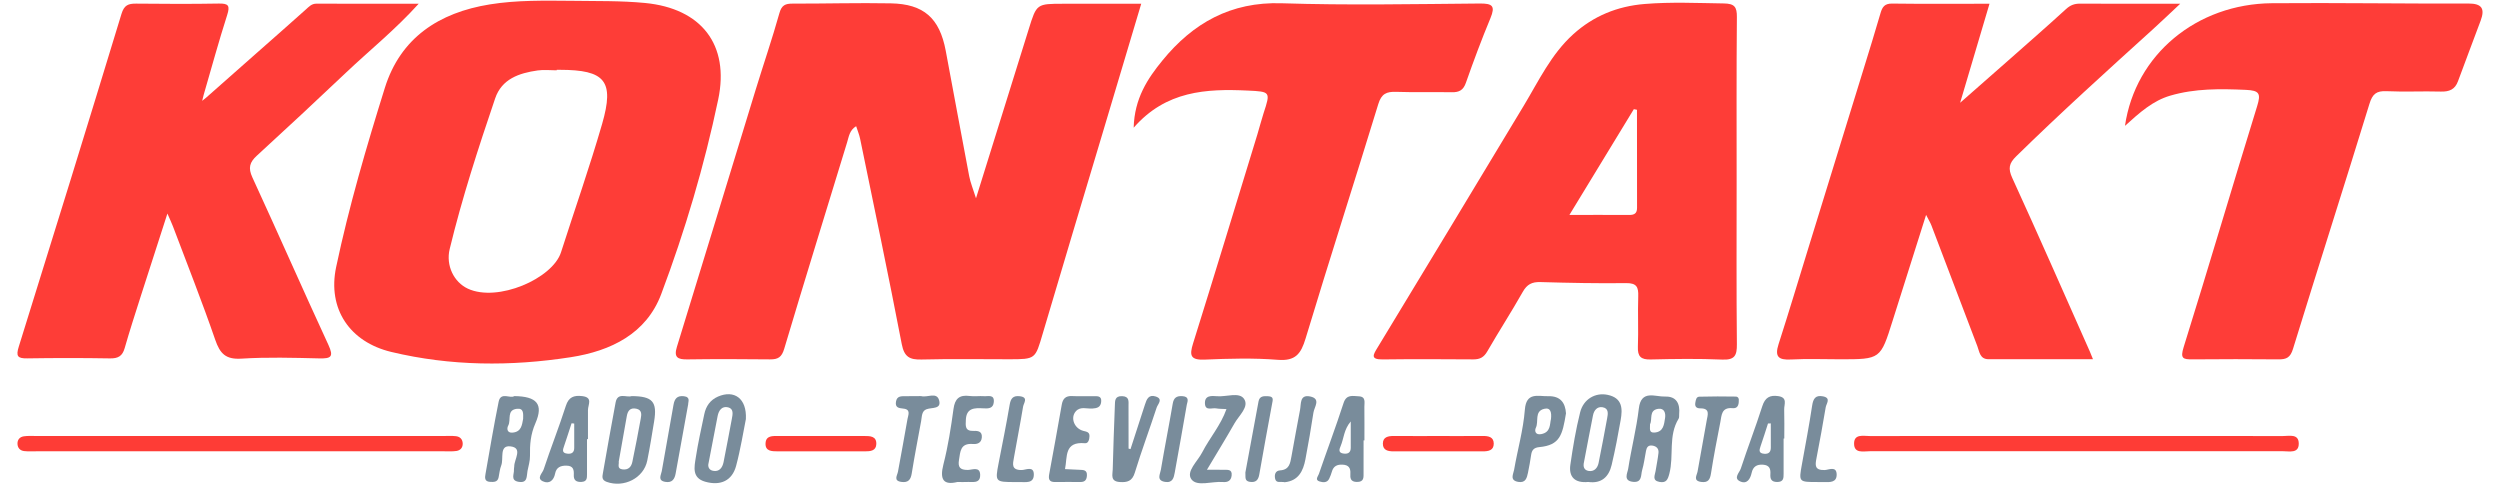
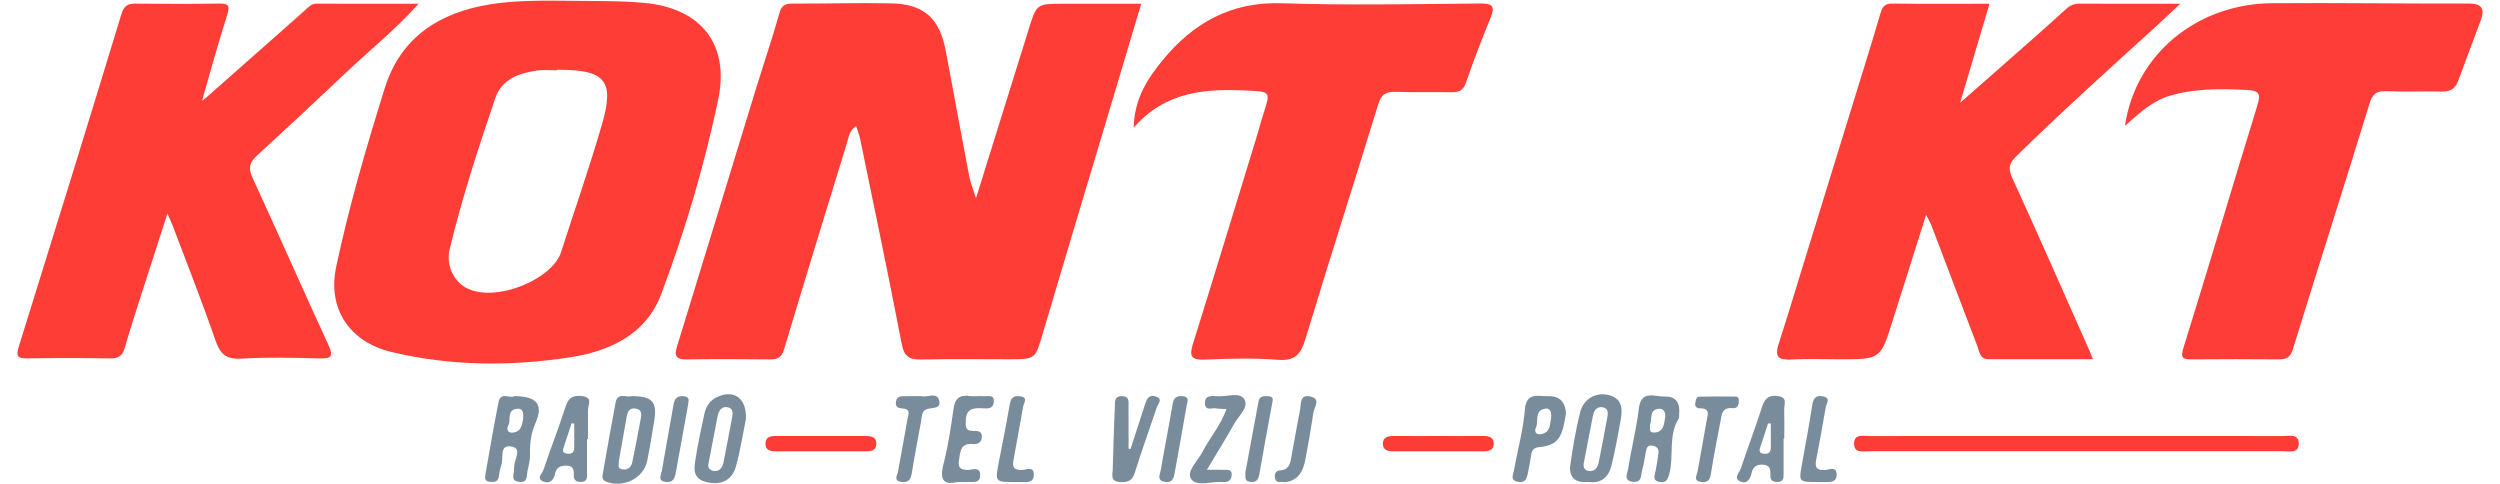
<svg xmlns="http://www.w3.org/2000/svg" width="800" height="155" viewBox="0 0 800 155" xml:space="preserve">
  <desc>Created with Fabric.js 5.2.4</desc>
  <defs />
  <g transform="matrix(0 0 0 0 0 0)" id="82a999b2-b0fb-43af-841d-736c2af14801" />
  <g transform="matrix(1 0 0 1 400 77.5)" id="2a3c037b-58d5-487e-93cb-d9110b1823de">
    <rect style="stroke: none; stroke-width: 1; stroke-dasharray: none; stroke-linecap: butt; stroke-dashoffset: 0; stroke-linejoin: miter; stroke-miterlimit: 4; fill: rgb(255,255,255); fill-rule: nonzero; opacity: 1; visibility: hidden;" x="-400" y="-77.5" rx="0" ry="0" width="800" height="155" />
  </g>
  <g transform="matrix(0.83 0 0 0.83 400 77.5)">
    <g style="">
      <g transform="matrix(1 0 0 1 -490 -85)">
        <rect style="stroke: none; stroke-width: 1; stroke-dasharray: none; stroke-linecap: butt; stroke-dashoffset: 0; stroke-linejoin: miter; stroke-miterlimit: 4; fill: rgb(255,255,255); fill-opacity: 0; fill-rule: nonzero; opacity: 1;" x="-50" y="-50" rx="0" ry="0" width="100" height="100" />
      </g>
      <g transform="matrix(1 0 0 1 0 0)">
        <rect style="stroke: none; stroke-width: 1; stroke-dasharray: none; stroke-linecap: butt; stroke-dashoffset: 0; stroke-linejoin: miter; stroke-miterlimit: 4; fill: rgb(255,255,255); fill-rule: nonzero; opacity: 1; visibility: hidden;" x="-540" y="-135" rx="0" ry="0" width="1080" height="270" />
      </g>
      <g transform="matrix(0.88 0 0 0.88 318.62 77.67)">
        <path style="stroke: none; stroke-width: 1; stroke-dasharray: none; stroke-linecap: butt; stroke-dashoffset: 0; stroke-linejoin: miter; stroke-miterlimit: 4; fill: rgb(254,60,54); fill-rule: nonzero; opacity: 1;" transform=" translate(-902.06, -628.28)" d="M 902.04 624.92 C 932.21 624.92 962.39 624.9 992.56 624.95 C 995.35 624.95 999.45 623.85 999.47 628.25 C 999.5 632.67 995.4 631.59 992.61 631.6 C 932.26 631.64 871.91 631.64 811.56 631.6 C 808.77 631.6 804.67 632.7 804.65 628.3 C 804.62 623.88 808.72 624.96 811.51 624.95 C 841.69 624.9 871.87 624.92 902.04 624.92 z" stroke-linecap="round" />
      </g>
      <g transform="matrix(0.88 0 0 0.88 -389.36 77.67)">
-         <path style="stroke: none; stroke-width: 1; stroke-dasharray: none; stroke-linecap: butt; stroke-dashoffset: 0; stroke-linejoin: miter; stroke-miterlimit: 4; fill: rgb(254,60,54); fill-rule: nonzero; opacity: 1;" transform=" translate(-97.53, -628.27)" d="M 97.45 624.92 C 127.16 624.92 156.87 624.92 186.58 624.92 C 188.44 624.92 190.31 624.8 192.14 625.01 C 193.93 625.22 195 626.4 195.06 628.19 C 195.12 630.01 194.05 631.22 192.3 631.48 C 190.48 631.75 188.6 631.62 186.74 631.62 C 127.32 631.62 67.9 631.62 8.48 631.62 C 6.62 631.62 4.75 631.74 2.92 631.53 C 1.13 631.32 0.06 630.14 -9.769962616701378e-15 628.35 C -0.06 626.53 1.01 625.32 2.76 625.06 C 4.58 624.79 6.46 624.92 8.32 624.92 C 38.03 624.92 67.74 624.92 97.45 624.92 z" stroke-linecap="round" />
-       </g>
+         </g>
      <g transform="matrix(0.88 0 0 0.88 155.35 75.79)">
        <path style="stroke: none; stroke-width: 1; stroke-dasharray: none; stroke-linecap: butt; stroke-dashoffset: 0; stroke-linejoin: miter; stroke-miterlimit: 4; fill: rgb(121,140,155); fill-rule: nonzero; opacity: 1;" transform=" translate(-716.53, -626.12)" d="M 728.02 615.32 C 727.96 615.99 728.11 616.79 727.79 617.31 C 723.15 624.82 725.79 633.47 723.72 641.41 C 723.03 644.06 722.34 645.57 719.37 645.02 C 716.04 644.4 717.4 642.11 717.69 640.26 C 718.1 637.61 718.67 634.98 718.96 632.32 C 719.15 630.54 718.16 629.36 716.22 629.1 C 714.4 628.85 713.78 629.94 713.5 631.39 C 712.95 634.24 712.6 637.14 711.79 639.92 C 711.18 642.01 711.85 645.41 707.82 644.99 C 703.36 644.52 705.39 641.15 705.68 639.27 C 707.05 630.45 709.31 621.73 710.35 612.88 C 711.33 604.48 717.5 607.78 721.82 607.63 C 726.88 607.44 728.47 610.86 728.02 615.32 z M 715.26 619.73 C 715.34 621.45 714.59 623.55 717.15 623.4 C 721.17 623.17 721.4 619.84 721.84 617.07 C 722.18 614.99 721.59 612.57 718.77 613.01 C 714.64 613.66 716.4 617.62 715.26 619.73 z" stroke-linecap="round" />
      </g>
      <g transform="matrix(0.88 0 0 0.88 -284.54 75.9)">
        <path style="stroke: none; stroke-width: 1; stroke-dasharray: none; stroke-linecap: butt; stroke-dashoffset: 0; stroke-linejoin: miter; stroke-miterlimit: 4; fill: rgb(121,140,155); fill-rule: nonzero; opacity: 1;" transform=" translate(-216.65, -626.25)" d="M 217.63 607.43 C 227.53 607.53 230.58 610.95 226.92 619.32 C 224.77 624.23 224.46 628.71 224.54 633.64 C 224.58 635.84 223.88 638.05 223.45 640.24 C 223.01 642.48 223.62 645.69 219.52 644.98 C 215.83 644.35 217.71 641.55 217.51 639.59 C 217.47 639.15 217.65 638.7 217.64 638.26 C 217.59 635.12 221.6 630.07 215.93 629.45 C 210.96 628.91 213.11 634.84 211.94 637.82 C 211.29 639.47 211.15 641.3 210.79 643.05 C 210.35 645.19 208.63 645.09 207 645 C 204.51 644.86 204.79 643.03 205.05 641.55 C 206.9 630.99 208.69 620.41 210.81 609.9 C 211.71 605.37 216.02 608.69 217.63 607.43 z M 221.54 617.4 C 221.58 615.15 221.88 612.64 218.81 612.99 C 214.19 613.52 216.35 617.88 215.02 620.32 C 214.31 621.61 214.44 623.66 216.94 623.43 C 220.85 623.07 221.04 619.95 221.54 617.4 z" stroke-linecap="round" />
      </g>
      <g transform="matrix(0.88 0 0 0.88 -239.52 76.21)">
        <path style="stroke: none; stroke-width: 1; stroke-dasharray: none; stroke-linecap: butt; stroke-dashoffset: 0; stroke-linejoin: miter; stroke-miterlimit: 4; fill: rgb(121,140,155); fill-rule: nonzero; opacity: 1;" transform=" translate(-267.8, -626.61)" d="M 269.05 607.44 C 278.25 607.49 280.34 609.88 278.92 618.53 C 277.98 624.26 277.06 630 275.91 635.7 C 274.36 643.37 265.69 647.74 258.12 645.01 C 255.84 644.19 256.23 642.65 256.47 641.25 C 258.26 630.9 260.13 620.57 262.04 610.25 C 262.89 605.6 266.86 608.22 269.05 607.44 z M 263.41 636.17 C 263.65 637.26 262.5 639.22 265.07 639.55 C 267.65 639.88 268.94 638.42 269.39 636.21 C 270.67 629.9 271.95 623.58 273.07 617.25 C 273.37 615.57 273.68 613.5 271.1 612.96 C 268.41 612.39 267.35 613.93 266.95 616.19 C 265.8 622.76 264.63 629.32 263.41 636.17 z" stroke-linecap="round" />
      </g>
      <g transform="matrix(0.88 0 0 0.88 133.33 75.6)">
        <path style="stroke: none; stroke-width: 1; stroke-dasharray: none; stroke-linecap: butt; stroke-dashoffset: 0; stroke-linejoin: miter; stroke-miterlimit: 4; fill: rgb(121,140,155); fill-rule: nonzero; opacity: 1;" transform=" translate(-691.51, -625.9)" d="M 688.17 645.04 C 682.2 645.61 679.6 642.74 680.35 637.51 C 681.46 629.8 682.75 622.08 684.64 614.52 C 686.1 608.69 691.37 605.75 696.67 606.87 C 703.25 608.25 703.25 613 702.4 617.88 C 701.25 624.47 699.99 631.05 698.45 637.56 C 697.24 642.74 694.04 645.87 688.17 645.04 z M 686.18 637.1 C 686.09 637.89 686.05 639.9 688.44 640.23 C 690.9 640.57 692.28 638.82 692.72 636.73 C 694.07 630.23 695.24 623.7 696.47 617.17 C 696.85 615.16 697.24 612.8 694.5 612.31 C 692.12 611.88 690.71 613.66 690.28 615.82 C 688.93 622.56 687.67 629.32 686.18 637.1 z" stroke-linecap="round" />
      </g>
      <g transform="matrix(0.88 0 0 0.88 -204.24 75.76)">
        <path style="stroke: none; stroke-width: 1; stroke-dasharray: none; stroke-linecap: butt; stroke-dashoffset: 0; stroke-linejoin: miter; stroke-miterlimit: 4; fill: rgb(121,140,155); fill-rule: nonzero; opacity: 1;" transform=" translate(-307.91, -626.1)" d="M 319.14 617.5 C 317.99 623.17 316.82 630.68 314.86 638 C 313.13 644.46 308.1 646.86 301.32 644.95 C 295.38 643.27 296.56 638.45 297.19 634.37 C 298.16 627.99 299.6 621.67 300.92 615.34 C 301.64 611.89 303.49 609.14 306.94 607.64 C 313.95 604.63 319.58 608.32 319.14 617.5 z M 302.67 637.4 C 302.64 637.58 302.43 639.7 304.72 640.17 C 307.51 640.74 308.88 638.75 309.36 636.37 C 310.62 630.08 311.78 623.77 312.98 617.46 C 313.36 615.46 313.9 612.98 311.34 612.36 C 308.65 611.7 307.23 613.73 306.76 616.18 C 305.49 622.72 304.24 629.24 302.67 637.4 z" stroke-linecap="round" />
      </g>
      <g transform="matrix(0.88 0 0 0.88 -264.28 75.92)">
        <path style="stroke: none; stroke-width: 1; stroke-dasharray: none; stroke-linecap: butt; stroke-dashoffset: 0; stroke-linejoin: miter; stroke-miterlimit: 4; fill: rgb(121,140,155); fill-rule: nonzero; opacity: 1;" transform=" translate(-239.66, -626.28)" d="M 249.51 626.3 C 249.51 631.45 249.52 636.59 249.51 641.74 C 249.51 643.35 249.5 644.9 247.13 645.03 C 244.8 645.16 243.62 644.33 243.72 642 C 243.82 639.84 243.59 637.97 240.57 637.91 C 237.89 637.85 236.07 638.67 235.53 641.4 C 234.95 644.35 233 646.1 230.14 644.76 C 227.29 643.43 229.97 641.17 230.49 639.63 C 233.59 630.28 237.23 621.1 240.24 611.72 C 241.48 607.84 243.76 607.02 247.39 607.44 C 252.23 608 249.94 611.18 249.93 613.55 C 249.92 617.8 249.93 622.05 249.93 626.3 C 249.79 626.3 249.65 626.3 249.51 626.3 z M 243.91 619.46 C 243.52 619.42 243.13 619.39 242.74 619.35 C 241.66 622.66 240.62 625.99 239.48 629.29 C 238.93 630.88 238.34 632.37 240.91 632.66 C 242.9 632.88 243.93 632.04 243.91 630.06 C 243.89 626.52 243.91 622.99 243.91 619.46 z" stroke-linecap="round" />
      </g>
      <g transform="matrix(0.88 0 0 0.88 -43.94 75.89)">
        <path style="stroke: none; stroke-width: 1; stroke-dasharray: none; stroke-linecap: butt; stroke-dashoffset: 0; stroke-linejoin: miter; stroke-miterlimit: 4; fill: rgb(121,140,155); fill-rule: nonzero; opacity: 1;" transform=" translate(-490.05, -626.25)" d="M 487.63 630.67 C 489.75 624.16 491.88 617.65 493.97 611.13 C 494.69 608.87 495.57 606.62 498.63 607.6 C 502.11 608.71 499.58 610.95 499.09 612.46 C 495.97 622.01 492.44 631.44 489.5 641.04 C 488.36 644.75 486.2 645.32 482.85 645.08 C 478.68 644.78 479.79 641.81 479.84 639.6 C 480.06 630.24 480.43 620.88 480.78 611.52 C 480.85 609.52 480.71 607.37 483.94 607.47 C 487.22 607.57 486.75 609.81 486.76 611.74 C 486.8 617.98 486.78 624.22 486.78 630.45 C 487.06 630.53 487.34 630.6 487.63 630.67 z" stroke-linecap="round" />
      </g>
      <g transform="matrix(0.88 0 0 0.88 -108.75 76.01)">
        <path style="stroke: none; stroke-width: 1; stroke-dasharray: none; stroke-linecap: butt; stroke-dashoffset: 0; stroke-linejoin: miter; stroke-miterlimit: 4; fill: rgb(121,140,155); fill-rule: nonzero; opacity: 1;" transform=" translate(-416.41, -626.39)" d="M 411.78 645.08 C 405.8 646.54 403.93 644.15 405.67 637.37 C 407.72 629.4 408.97 621.21 410.09 613.06 C 410.7 608.62 412.58 606.78 417.22 607.4 C 419.26 607.67 421.39 607.33 423.46 607.48 C 425.27 607.62 428.04 606.55 427.75 610.05 C 427.51 612.93 425.33 612.94 423.2 612.81 C 419.25 612.57 415.73 612.63 415.5 617.84 C 415.38 620.51 415.04 622.86 419 622.7 C 421 622.61 422.73 623 422.49 625.61 C 422.27 628.02 420.48 628.58 418.58 628.43 C 413.02 627.99 413.1 631.78 412.5 635.36 C 411.97 638.51 412.84 639.82 416.36 639.8 C 418.24 639.79 421.63 638.16 421.77 641.83 C 421.93 646.09 418.22 644.89 415.66 645.08 C 414.72 645.14 413.79 645.08 411.78 645.08 z" stroke-linecap="round" />
      </g>
      <g transform="matrix(0.88 0 0 0.88 34.98 75.91)">
-         <path style="stroke: none; stroke-width: 1; stroke-dasharray: none; stroke-linecap: butt; stroke-dashoffset: 0; stroke-linejoin: miter; stroke-miterlimit: 4; fill: rgb(121,140,155); fill-rule: nonzero; opacity: 1;" transform=" translate(-579.73, -626.28)" d="M 589.74 626.87 C 589.74 631.57 589.76 636.27 589.73 640.97 C 589.72 642.97 590.06 645.12 586.75 645.06 C 583.99 645.01 583.83 643.33 583.95 641.45 C 584.11 639.03 583.26 637.61 580.54 637.48 C 578.12 637.36 576.52 638.17 575.86 640.53 C 575.56 641.6 575.15 642.66 574.66 643.67 C 573.74 645.56 571.87 645.29 570.43 644.84 C 568.28 644.17 569.81 642.58 570.15 641.58 C 573.72 631.19 577.6 620.9 580.98 610.46 C 582.24 606.58 585.01 607.43 587.61 607.54 C 590.86 607.67 590.07 610.22 590.09 612.1 C 590.15 617.02 590.11 621.95 590.11 626.87 C 590 626.87 589.87 626.87 589.74 626.87 z M 584.12 618.56 C 581.07 622.12 581.11 626.01 579.7 629.31 C 579.03 630.87 578.58 632.38 581.13 632.65 C 583.12 632.86 584.13 632.02 584.12 630.04 C 584.11 626.52 584.12 623 584.12 618.56 z" stroke-linecap="round" />
-       </g>
+         </g>
      <g transform="matrix(0.88 0 0 0.88 196.96 75.9)">
        <path style="stroke: none; stroke-width: 1; stroke-dasharray: none; stroke-linecap: butt; stroke-dashoffset: 0; stroke-linejoin: miter; stroke-miterlimit: 4; fill: rgb(121,140,155); fill-rule: nonzero; opacity: 1;" transform=" translate(-763.83, -626.25)" d="M 773.79 626.04 C 773.79 631.19 773.79 636.34 773.79 641.48 C 773.79 643.35 773.78 645.06 770.98 645.06 C 768.33 645.06 767.87 643.62 768 641.61 C 768.15 639.31 767.59 637.68 764.77 637.48 C 761.99 637.29 760.39 638.37 759.8 641.02 C 759.22 643.66 757.81 646.22 754.71 644.78 C 751.68 643.37 754.47 640.92 755.04 639.18 C 758.04 630.03 761.53 621.02 764.46 611.84 C 765.66 608.1 767.72 606.86 771.52 607.45 C 775.65 608.1 773.99 611.08 774.05 613.25 C 774.18 617.5 774.09 621.76 774.09 626.01 C 773.99 626.04 773.89 626.04 773.79 626.04 z M 768.18 619.4 C 767.77 619.41 767.37 619.41 766.96 619.42 C 765.87 622.76 764.85 626.13 763.68 629.44 C 763.06 631.18 762.85 632.51 765.32 632.7 C 767.4 632.86 768.2 631.81 768.19 629.92 C 768.16 626.41 768.18 622.9 768.18 619.4 z" stroke-linecap="round" />
      </g>
      <g transform="matrix(0.88 0 0 0.88 111.53 75.86)">
        <path style="stroke: none; stroke-width: 1; stroke-dasharray: none; stroke-linecap: butt; stroke-dashoffset: 0; stroke-linejoin: miter; stroke-miterlimit: 4; fill: rgb(121,140,155); fill-rule: nonzero; opacity: 1;" transform=" translate(-666.73, -626.21)" d="M 678.43 615 C 676.87 624.43 675.85 628.94 666.71 629.79 C 664.37 630.01 663.49 631.09 663.18 633.08 C 662.76 635.73 662.36 638.38 661.78 641 C 661.3 643.18 660.83 645.6 657.5 645.02 C 653.61 644.35 655.39 641.56 655.7 639.73 C 657.21 630.93 659.73 622.23 660.41 613.39 C 661.02 605.52 666.22 607.59 670.67 607.48 C 675.92 607.34 678.14 610.3 678.43 615 z M 671.86 617.44 C 672.16 614.63 671.74 612.32 668.9 613.01 C 664.46 614.09 666.59 618.55 665.23 621.3 C 664.59 622.6 664.97 624.57 667.53 624.1 C 671.85 623.3 671.27 619.71 671.86 617.44 z" stroke-linecap="round" />
      </g>
      <g transform="matrix(0.88 0 0 0.88 -67.44 75.89)">
-         <path style="stroke: none; stroke-width: 1; stroke-dasharray: none; stroke-linecap: butt; stroke-dashoffset: 0; stroke-linejoin: miter; stroke-miterlimit: 4; fill: rgb(121,140,155); fill-rule: nonzero; opacity: 1;" transform=" translate(-463.36, -626.23)" d="M 458.95 639.41 C 461.21 639.52 463.26 639.62 465.31 639.71 C 466.98 639.78 468.65 639.75 468.55 642.1 C 468.48 643.92 467.85 645.08 465.72 645.06 C 462.01 645.03 458.29 645.02 454.58 645.07 C 451.83 645.11 451.66 643.58 452.04 641.54 C 453.89 631.43 455.76 621.33 457.52 611.21 C 457.98 608.58 459.18 607.26 462.1 607.41 C 465.11 607.57 468.13 607.39 471.15 607.46 C 472.9 607.5 475.14 607.05 474.79 610.01 C 474.52 612.31 473.03 612.74 470.92 612.88 C 468.49 613.04 465.7 611.83 463.7 614.07 C 461.19 616.89 462.96 621.6 466.95 622.65 C 468.37 623.02 469.71 623.14 469.67 624.95 C 469.64 626.37 469.2 628.2 467.72 628.07 C 458.49 627.24 460.06 633.99 458.95 639.41 z" stroke-linecap="round" />
-       </g>
+         </g>
      <g transform="matrix(0.88 0 0 0.88 -12.44 75.95)">
        <path style="stroke: none; stroke-width: 1; stroke-dasharray: none; stroke-linecap: butt; stroke-dashoffset: 0; stroke-linejoin: miter; stroke-miterlimit: 4; fill: rgb(121,140,155); fill-rule: nonzero; opacity: 1;" transform=" translate(-525.87, -626.3)" d="M 521.14 639.7 C 524.24 639.7 526.27 639.64 528.3 639.72 C 530.05 639.78 532.3 639.28 531.96 642.25 C 531.7 644.54 530.23 645.25 528.11 645.07 C 523.37 644.66 516.8 647.23 514.34 643.88 C 511.85 640.48 517.06 636.01 519.07 632.07 C 522.31 625.74 527.18 620.24 529.7 613.11 C 527.86 613 526.48 613.05 525.15 612.8 C 523.38 612.47 520.46 614.03 520.27 610.77 C 520.05 607.01 523.14 607.28 525.66 607.48 C 529.7 607.8 535.28 605.52 537.4 608.64 C 539.74 612.09 535.2 615.88 533.24 619.32 C 529.49 625.91 525.51 632.37 521.14 639.7 z" stroke-linecap="round" />
      </g>
      <g transform="matrix(0.88 0 0 0.88 -165.43 77.68)">
        <path style="stroke: none; stroke-width: 1; stroke-dasharray: none; stroke-linecap: butt; stroke-dashoffset: 0; stroke-linejoin: miter; stroke-miterlimit: 4; fill: rgb(254,60,54); fill-rule: nonzero; opacity: 1;" transform=" translate(-352, -628.27)" d="M 352.18 624.92 C 358.43 624.92 364.67 624.93 370.92 624.91 C 373.58 624.9 376.38 624.95 376.27 628.44 C 376.18 631.41 373.73 631.64 371.25 631.64 C 358.53 631.61 345.8 631.62 333.08 631.63 C 330.41 631.63 327.57 631.58 327.74 628.1 C 327.91 624.64 330.88 624.91 333.45 624.91 C 339.69 624.93 345.94 624.92 352.18 624.92 z" stroke-linecap="round" />
      </g>
      <g transform="matrix(0.88 0 0 0.88 72.6 77.68)">
        <path style="stroke: none; stroke-width: 1; stroke-dasharray: none; stroke-linecap: butt; stroke-dashoffset: 0; stroke-linejoin: miter; stroke-miterlimit: 4; fill: rgb(254,60,54); fill-rule: nonzero; opacity: 1;" transform=" translate(-622.49, -628.28)" d="M 622.51 624.93 C 628.99 624.93 635.47 624.96 641.94 624.91 C 644.49 624.89 646.79 625.33 646.78 628.29 C 646.77 631.24 644.45 631.65 641.91 631.65 C 628.95 631.62 616 631.62 603.04 631.65 C 600.5 631.66 598.19 631.23 598.2 628.27 C 598.21 625.32 600.53 624.9 603.07 624.91 C 609.56 624.96 616.04 624.93 622.51 624.93 z" stroke-linecap="round" />
      </g>
      <g transform="matrix(0.88 0 0 0.88 -128.13 75.8)">
        <path style="stroke: none; stroke-width: 1; stroke-dasharray: none; stroke-linecap: butt; stroke-dashoffset: 0; stroke-linejoin: miter; stroke-miterlimit: 4; fill: rgb(121,140,155); fill-rule: nonzero; opacity: 1;" transform=" translate(-394.39, -626.13)" d="M 394.65 607.44 C 395.11 607.44 395.6 607.34 396.03 607.45 C 398.64 608.15 402.71 605.49 403.77 609.2 C 404.92 613.23 400.72 612.32 398.32 613.16 C 396.1 613.93 396.27 616.39 395.92 618.33 C 394.53 625.99 393.02 633.64 391.79 641.33 C 391.35 644.04 390.26 645.42 387.32 645.03 C 383.61 644.54 385.46 642.22 385.77 640.5 C 387.14 632.83 388.63 625.17 389.93 617.49 C 390.22 615.76 391.56 613.23 388.08 612.9 C 385.99 612.7 384.45 612.4 384.9 609.81 C 385.34 607.28 387.27 607.49 389.11 607.46 C 390.95 607.42 392.8 607.44 394.65 607.44 z" stroke-linecap="round" />
      </g>
      <g transform="matrix(0.88 0 0 0.88 180.06 75.98)">
        <path style="stroke: none; stroke-width: 1; stroke-dasharray: none; stroke-linecap: butt; stroke-dashoffset: 0; stroke-linejoin: miter; stroke-miterlimit: 4; fill: rgb(121,140,155); fill-rule: nonzero; opacity: 1;" transform=" translate(-744.62, -626.36)" d="M 754.15 609.33 C 754.21 611.46 753.54 612.94 751.46 612.74 C 746.48 612.27 746.65 615.91 746.07 618.84 C 744.61 626.3 743.15 633.77 741.98 641.28 C 741.56 643.95 740.78 645.47 737.7 645.06 C 733.94 644.55 735.81 642.13 736.1 640.46 C 737.37 632.96 738.86 625.5 740.12 618 C 740.5 615.77 741.73 612.78 737.3 612.82 C 735.53 612.84 734.8 611.98 735.12 610.28 C 735.33 609.17 735.5 607.75 736.84 607.71 C 742.17 607.56 747.51 607.57 752.84 607.66 C 753.82 607.66 754.33 608.61 754.15 609.33 z" stroke-linecap="round" />
      </g>
      <g transform="matrix(0.88 0 0 0.88 -90.48 75.92)">
        <path style="stroke: none; stroke-width: 1; stroke-dasharray: none; stroke-linecap: butt; stroke-dashoffset: 0; stroke-linejoin: miter; stroke-miterlimit: 4; fill: rgb(121,140,155); fill-rule: nonzero; opacity: 1;" transform=" translate(-437.18, -626.26)" d="M 437 645.08 C 428.39 645.07 428.29 644.95 429.84 636.93 C 431.5 628.37 433.25 619.81 434.7 611.22 C 435.16 608.5 436.14 607.12 439.12 607.47 C 443.07 607.94 440.84 610.46 440.59 612.01 C 439.36 619.51 437.87 626.97 436.56 634.46 C 436.1 637.09 435.29 639.89 440.02 639.81 C 441.76 639.78 445.31 637.86 445.29 641.79 C 445.27 645.82 441.78 645.03 439.1 645.08 C 438.39 645.09 437.69 645.08 437 645.08 z" stroke-linecap="round" />
      </g>
      <g transform="matrix(0.88 0 0 0.88 219.18 75.91)">
        <path style="stroke: none; stroke-width: 1; stroke-dasharray: none; stroke-linecap: butt; stroke-dashoffset: 0; stroke-linejoin: miter; stroke-miterlimit: 4; fill: rgb(121,140,155); fill-rule: nonzero; opacity: 1;" transform=" translate(-789.07, -626.26)" d="M 788.68 645.08 C 780.37 645.08 780.4 645.09 781.82 637.25 C 783.37 628.7 784.99 620.16 786.29 611.58 C 786.74 608.6 787.74 606.88 791.05 607.54 C 794.7 608.27 792.5 610.69 792.23 612.32 C 790.99 619.79 789.61 627.24 788.18 634.69 C 787.62 637.62 787.27 639.95 791.77 639.83 C 793.51 639.78 797 637.88 797.03 641.82 C 797.05 645.31 794.08 645.17 791.46 645.1 C 790.54 645.06 789.61 645.08 788.68 645.08 z" stroke-linecap="round" />
      </g>
      <g transform="matrix(0.88 0 0 0.88 17.58 75.95)">
        <path style="stroke: none; stroke-width: 1; stroke-dasharray: none; stroke-linecap: butt; stroke-dashoffset: 0; stroke-linejoin: miter; stroke-miterlimit: 4; fill: rgb(121,140,155); fill-rule: nonzero; opacity: 1;" transform=" translate(-559.97, -626.31)" d="M 555.19 645.17 C 553.51 644.73 551.4 645.85 550.97 643.5 C 550.67 641.85 551.07 640.12 553.16 639.98 C 557.33 639.71 557.62 636.7 558.16 633.84 C 559.44 627.04 560.58 620.22 561.92 613.43 C 562.43 610.84 561.69 606.59 566.42 607.61 C 571.15 608.64 568.17 612.17 567.79 614.63 C 566.74 621.47 565.58 628.3 564.28 635.1 C 563.31 640.22 561.24 644.55 555.19 645.17 z" stroke-linecap="round" />
      </g>
      <g transform="matrix(0.88 0 0 0.88 3.49 75.91)">
        <path style="stroke: none; stroke-width: 1; stroke-dasharray: none; stroke-linecap: butt; stroke-dashoffset: 0; stroke-linejoin: miter; stroke-miterlimit: 4; fill: rgb(121,140,155); fill-rule: nonzero; opacity: 1;" transform=" translate(-543.96, -626.26)" d="M 537.97 640.9 C 539.83 630.83 541.79 620.3 543.73 609.77 C 544.19 607.29 546.11 607.4 547.99 607.49 C 550.57 607.62 549.97 609.18 549.67 610.81 C 547.75 621.12 545.87 631.44 544.06 641.77 C 543.64 644.15 542.6 645.39 539.93 645 C 537.46 644.63 538.13 642.86 537.97 640.9 z" stroke-linecap="round" />
      </g>
      <g transform="matrix(0.88 0 0 0.88 -221.9 75.91)">
        <path style="stroke: none; stroke-width: 1; stroke-dasharray: none; stroke-linecap: butt; stroke-dashoffset: 0; stroke-linejoin: miter; stroke-miterlimit: 4; fill: rgb(121,140,155); fill-rule: nonzero; opacity: 1;" transform=" translate(-287.83, -626.26)" d="M 293.85 610.99 C 291.95 621.45 290.13 631.35 288.37 641.25 C 287.92 643.79 286.84 645.52 283.83 645.01 C 280.32 644.42 281.98 642.03 282.28 640.29 C 283.95 630.6 285.75 620.93 287.42 611.24 C 287.87 608.63 288.97 607.13 291.96 607.48 C 295.01 607.84 293.78 609.98 293.85 610.99 z" stroke-linecap="round" />
      </g>
      <g transform="matrix(0.88 0 0 0.88 -29.49 75.91)">
        <path style="stroke: none; stroke-width: 1; stroke-dasharray: none; stroke-linecap: butt; stroke-dashoffset: 0; stroke-linejoin: miter; stroke-miterlimit: 4; fill: rgb(121,140,155); fill-rule: nonzero; opacity: 1;" transform=" translate(-506.48, -626.26)" d="M 512.3 611.22 C 510.55 621.13 508.85 631.04 507.02 640.94 C 506.62 643.1 506.15 645.56 502.79 645.02 C 498.86 644.39 500.63 641.59 500.93 639.76 C 502.56 630.07 504.49 620.43 506.14 610.74 C 506.57 608.21 507.77 607.3 510.31 607.45 C 513.33 607.64 512.8 609.4 512.3 611.22 z" stroke-linecap="round" />
      </g>
      <g transform="matrix(0.88 0 0 0.88 -131.66 -23.46)">
        <path style="stroke: none; stroke-width: 1; stroke-dasharray: none; stroke-linecap: butt; stroke-dashoffset: 0; stroke-linejoin: miter; stroke-miterlimit: 4; fill: rgb(254,61,55); fill-rule: nonzero; opacity: 1;" transform=" translate(-390.38, -513.35)" d="M 492.34 435.54 C 486.5 455.09 480.86 474 475.21 492.9 C 466.52 521.97 457.75 551.01 449.17 580.11 C 445.89 591.24 446.1 591.3 434.46 591.3 C 421.68 591.3 408.9 591.08 396.14 591.41 C 390.89 591.55 388.51 590.3 387.42 584.65 C 381.64 554.61 375.34 524.67 369.18 494.7 C 368.81 492.92 368.09 491.21 367.44 489.18 C 364.54 490.96 364.26 493.72 363.47 496.3 C 354.28 526.42 344.93 556.49 335.94 586.67 C 334.83 590.41 333.24 591.38 329.73 591.35 C 317.65 591.22 305.57 591.18 293.5 591.36 C 289.25 591.42 287.48 590.5 288.91 585.87 C 300.48 548.32 311.91 510.74 323.43 473.18 C 326.86 461.99 330.67 450.9 333.83 439.63 C 334.81 436.13 336.44 435.48 339.6 435.49 C 353.93 435.52 368.27 435.1 382.6 435.37 C 397.07 435.64 403.99 441.83 406.68 456.09 C 410.13 474.4 413.46 492.73 416.96 511.04 C 417.51 513.93 418.68 516.71 419.95 520.77 C 427.9 495.28 435.49 470.95 443.07 446.61 C 446.51 435.55 446.5 435.55 458.37 435.55 C 469.47 435.54 480.58 435.54 492.34 435.54 z" stroke-linecap="round" />
      </g>
      <g transform="matrix(0.88 0 0 0.88 -278.56 -23.17)">
        <path style="stroke: none; stroke-width: 1; stroke-dasharray: none; stroke-linecap: butt; stroke-dashoffset: 0; stroke-linejoin: miter; stroke-miterlimit: 4; fill: rgb(254,61,55); fill-rule: nonzero; opacity: 1;" transform=" translate(-223.44, -513.67)" d="M 243.04 434.25 C 253.69 434.41 264.32 434.17 274.97 435.2 C 299.64 437.59 312.04 453.47 307 477.47 C 300.9 506.53 292.46 535.01 282.03 562.75 C 275.52 580.07 260.03 587.66 242.39 590.39 C 216.09 594.47 189.83 594.32 163.79 588.09 C 145.53 583.72 135.75 569.17 139.61 550.89 C 145.21 524.35 152.86 498.31 160.93 472.45 C 167.8 450.43 184.67 439.41 206.93 435.82 C 218.9 433.89 230.98 434.16 243.04 434.25 z M 236.2 464.49 C 236.2 464.56 236.2 464.63 236.2 464.7 C 233.42 464.7 230.59 464.37 227.87 464.76 C 219.77 465.91 212.17 468.47 209.27 477.02 C 201.88 498.79 194.76 520.66 189.35 543.02 C 187.61 550.23 191.21 557.52 197.31 560.36 C 210.33 566.43 234.42 556 238.13 544.42 C 244.14 525.67 250.68 507.06 256.15 488.15 C 261.58 469.34 257.5 464.5 237.59 464.48 C 237.13 464.49 236.66 464.49 236.2 464.49 z" stroke-linecap="round" />
      </g>
      <g transform="matrix(0.88 0 0 0.88 117.71 -23.52)">
-         <path style="stroke: none; stroke-width: 1; stroke-dasharray: none; stroke-linecap: butt; stroke-dashoffset: 0; stroke-linejoin: miter; stroke-miterlimit: 4; fill: rgb(254,61,55); fill-rule: nonzero; opacity: 1;" transform=" translate(-673.75, -513.27)" d="M 753.19 513.37 C 753.19 537.15 753.06 560.93 753.3 584.71 C 753.35 589.66 752.34 591.67 746.86 591.43 C 736.43 590.98 725.96 591.13 715.51 591.38 C 711.25 591.48 709.77 590.09 709.93 585.84 C 710.21 578.46 709.83 571.06 710.08 563.68 C 710.21 559.73 709.43 557.87 704.81 557.93 C 692.28 558.09 679.75 557.83 667.23 557.47 C 663.53 557.36 661.36 558.46 659.5 561.75 C 654.52 570.56 649 579.07 643.95 587.84 C 642.47 590.42 640.73 591.35 637.87 591.34 C 624.63 591.25 611.39 591.19 598.15 591.36 C 592.53 591.43 594.01 589.23 595.87 586.16 C 617.3 550.82 638.71 515.47 660.01 480.06 C 666.54 469.21 671.94 457.65 681.58 448.92 C 690.47 440.87 700.96 436.62 712.84 435.64 C 724.41 434.69 736 435.23 747.59 435.4 C 752.3 435.47 753.34 436.97 753.3 441.35 C 753.09 465.35 753.19 489.36 753.19 513.37 z M 679.93 528.05 C 689.58 528.05 697.85 528.02 706.11 528.07 C 708.32 528.08 709.57 527.43 709.56 524.95 C 709.51 510.63 709.53 496.31 709.53 481.99 C 709.07 481.9 708.61 481.81 708.15 481.72 C 698.94 496.84 689.72 511.97 679.93 528.05 z" stroke-linecap="round" />
-       </g>
+         </g>
      <g transform="matrix(0.88 0 0 0.88 280.92 -23.37)">
        <path style="stroke: none; stroke-width: 1; stroke-dasharray: none; stroke-linecap: butt; stroke-dashoffset: 0; stroke-linejoin: miter; stroke-miterlimit: 4; fill: rgb(254,61,55); fill-rule: nonzero; opacity: 1;" transform=" translate(-859.22, -513.45)" d="M 863.98 435.54 C 859.78 449.7 855.75 463.27 851.11 478.93 C 859.14 471.87 865.63 466.19 872.1 460.48 C 880.59 452.98 889.13 445.53 897.49 437.89 C 899.36 436.18 901.16 435.48 903.63 435.5 C 917.56 435.58 931.5 435.54 947.54 435.54 C 942.79 439.98 939.26 443.38 935.63 446.67 C 915.4 465 895.14 483.3 875.64 502.42 C 872.54 505.46 872.05 507.72 873.95 511.86 C 885.52 537.1 896.66 562.54 907.94 587.91 C 908.29 588.7 908.59 589.51 909.31 591.27 C 893.6 591.27 878.6 591.26 863.6 591.28 C 859.73 591.28 859.6 588.03 858.68 585.63 C 851.93 568 845.27 550.35 838.55 532.71 C 838.11 531.54 837.43 530.46 836.2 528.04 C 831.01 544.44 826.24 559.43 821.53 574.43 C 816.23 591.3 816.25 591.31 798.57 591.31 C 791.37 591.31 784.15 591.02 776.96 591.4 C 771.51 591.69 769.81 590.16 771.55 584.74 C 776.13 570.5 780.42 556.18 784.83 541.89 C 792.82 515.98 800.83 490.07 808.81 464.16 C 811.32 456.02 813.85 447.88 816.22 439.7 C 817.01 436.98 817.99 435.42 821.35 435.47 C 835.27 435.66 849.2 435.54 863.98 435.54 z" stroke-linecap="round" />
      </g>
      <g transform="matrix(0.88 0 0 0.88 406.27 -23.51)">
        <path style="stroke: none; stroke-width: 1; stroke-dasharray: none; stroke-linecap: butt; stroke-dashoffset: 0; stroke-linejoin: miter; stroke-miterlimit: 4; fill: rgb(254,61,56); fill-rule: nonzero; opacity: 1;" transform=" translate(-1001.67, -513.29)" d="M 923.34 489.04 C 927.87 457.78 954.79 435.58 987.73 435.31 C 1016.4 435.07 1045.07 435.56 1073.73 435.44 C 1079.91 435.41 1081.05 437.86 1079.17 442.94 C 1075.89 451.8 1072.49 460.62 1069.24 469.49 C 1067.91 473.12 1065.42 474.13 1061.69 474.02 C 1053.79 473.79 1045.87 474.22 1037.99 473.85 C 1033.5 473.64 1031.77 475.05 1030.43 479.44 C 1019.43 515.27 1007.97 550.95 996.95 586.77 C 995.79 590.56 994.08 591.37 990.64 591.34 C 978.09 591.23 965.54 591.22 952.99 591.34 C 948.78 591.38 947.47 591.03 949.05 585.98 C 960.02 550.86 970.38 515.54 981.25 480.39 C 982.95 474.9 982.27 473.53 976.27 473.27 C 965.07 472.79 954.04 472.61 943.15 475.81 C 935.61 478.03 929.94 483.05 923.34 489.04 z" stroke-linecap="round" />
      </g>
      <g transform="matrix(0.88 0 0 0.88 24.38 -23.37)">
        <path style="stroke: none; stroke-width: 1; stroke-dasharray: none; stroke-linecap: butt; stroke-dashoffset: 0; stroke-linejoin: miter; stroke-miterlimit: 4; fill: rgb(254,61,55); fill-rule: nonzero; opacity: 1;" transform=" translate(-567.7, -513.44)" d="M 489.03 489.84 C 489.36 477 495.13 468.35 501.61 460.41 C 514.97 444.04 531.53 434.6 553.87 435.32 C 582.77 436.25 611.72 435.68 640.65 435.43 C 646.26 435.38 647.55 436.52 645.34 441.84 C 641.46 451.17 637.93 460.64 634.58 470.17 C 633.44 473.42 631.62 474.36 628.43 474.3 C 620.31 474.15 612.18 474.41 604.06 474.13 C 599.83 473.98 597.58 474.95 596.2 479.49 C 585.72 513.75 574.71 547.86 564.36 582.16 C 562.33 588.89 559.95 592.15 552.17 591.53 C 541.55 590.69 530.8 590.99 520.13 591.44 C 513.86 591.7 513.41 589.6 515.05 584.36 C 524.59 553.87 533.87 523.31 543.23 492.77 C 544.18 489.68 544.95 486.54 545.95 483.47 C 549.01 474.12 549.04 474.03 538.95 473.57 C 520.82 472.72 503.16 473.65 489.03 489.84 z" stroke-linecap="round" />
      </g>
      <g transform="matrix(0.88 0 0 0.88 -397.85 -23.53)">
        <path style="stroke: none; stroke-width: 1; stroke-dasharray: none; stroke-linecap: butt; stroke-dashoffset: 0; stroke-linejoin: miter; stroke-miterlimit: 4; fill: rgb(254,61,55); fill-rule: nonzero; opacity: 1;" transform=" translate(-87.89, -513.28)" d="M 130.98 435.52 C 128.84 435.51 127.7 436.86 126.32 438.09 C 111.84 451.03 97.12 463.83 82.61 476.74 C 81.98 477.16 81.55 477.68 80.92 478.1 L 81.58 475.46 C 84.97 463.8 88.17 452.07 91.87 440.51 C 93.19 436.39 92.49 435.39 88.21 435.47 C 76.13 435.69 64.04 435.62 51.96 435.5 C 48.56 435.47 46.74 436.16 45.58 439.97 C 30.76 488.63 15.74 537.22 0.58 585.77 C -0.73 589.95 -0.01 590.99 4.28 590.92 C 16.36 590.73 28.45 590.72 40.53 590.93 C 44.1 590.99 45.97 589.93 46.96 586.46 C 49.17 578.74 51.65 571.1 54.09 563.45 C 57.8 551.83 61.57 540.24 65.69 527.47 C 66.89 530.23 67.58 531.66 68.14 533.14 C 74.37 549.66 80.89 566.09 86.64 582.77 C 88.72 588.8 91.2 591.47 98.08 591.04 C 109.42 590.33 120.85 590.66 132.22 590.93 C 137.36 591.05 138.66 590.28 136.23 585.02 C 124.95 560.63 114.16 536.02 102.91 511.62 C 101 507.47 101.7 505.02 104.87 502.12 C 118.01 490.09 131.05 477.95 143.97 465.7 C 154.28 455.93 165.42 447.01 175.79 435.54 C 160.08 435.55 145.53 435.58 130.98 435.52 z" stroke-linecap="round" />
      </g>
    </g>
  </g>
</svg>